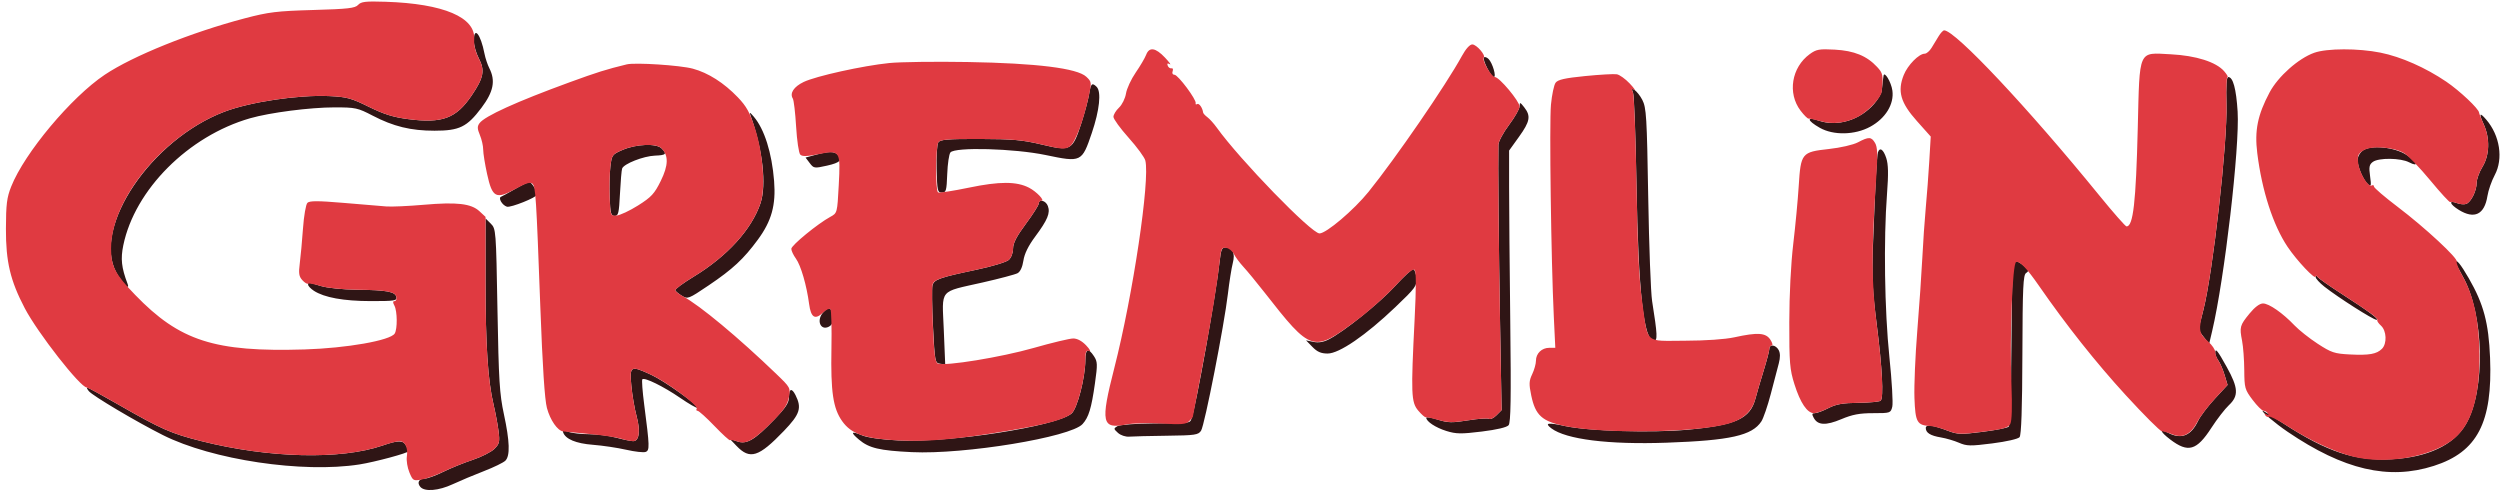
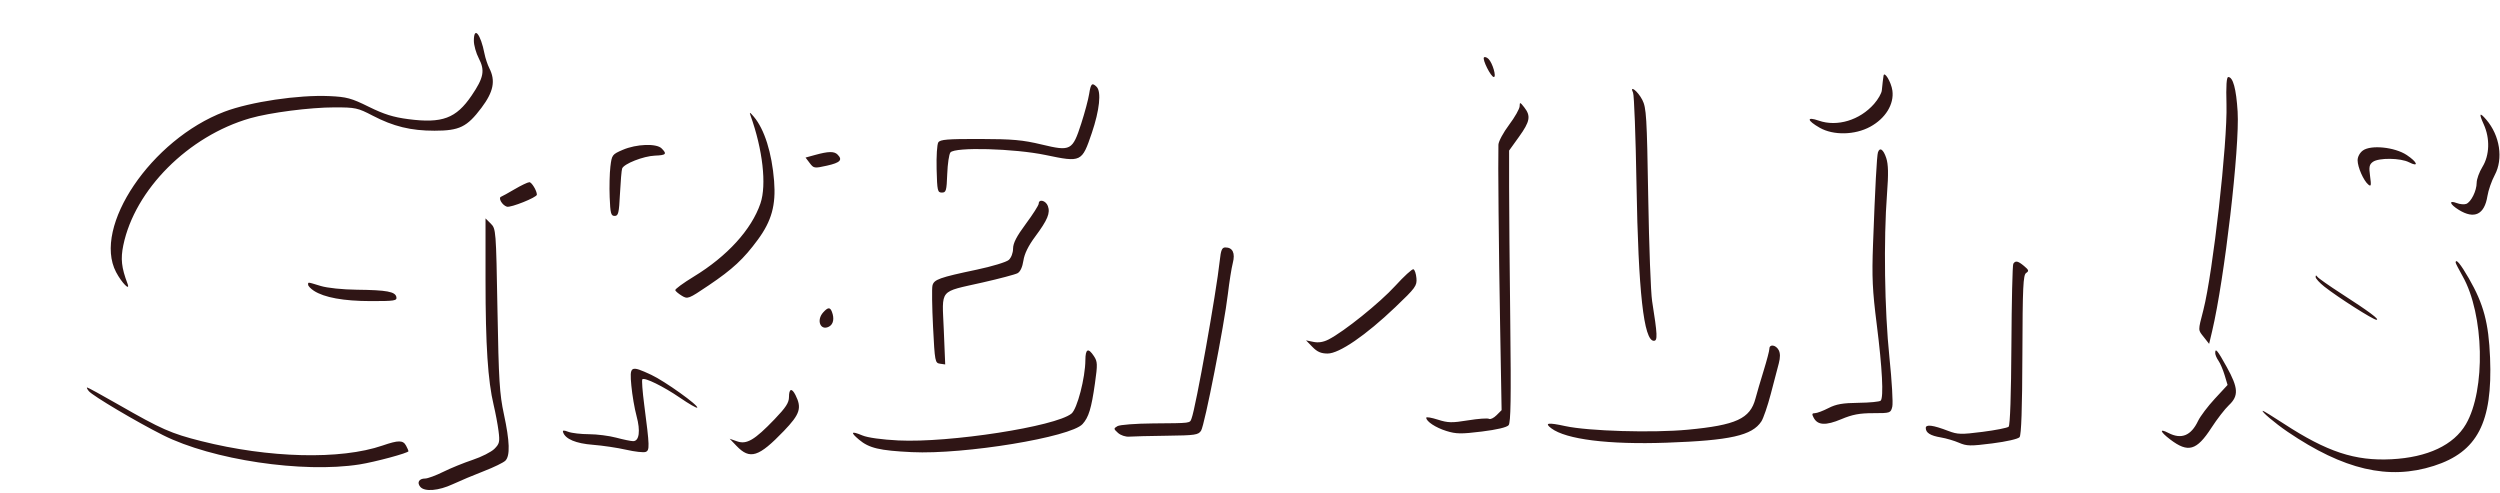
<svg xmlns="http://www.w3.org/2000/svg" width="1500" height="295.52" viewBox="0 0 1071 211" version="1.1">
  <path d="M 203 17.469 C 203 19.377, 203.953 22.767, 205.118 25.003 C 207.826 30.196, 207.227 33.303, 202.051 40.925 C 195.386 50.740, 189.472 52.941, 174.882 51.038 C 168.493 50.205, 164.478 48.948, 158 45.750 C 150.482 42.039, 148.533 41.510, 141.125 41.169 C 127.895 40.561, 107.257 43.630, 96.130 47.859 C 64.812 59.762, 39.551 97.162, 49.722 116.567 C 52.148 121.194, 55.950 125.024, 54.619 121.500 C 52.034 114.652, 51.622 110.891, 52.821 105.088 C 57.744 81.251, 80.685 58.271, 107.153 50.661 C 115.615 48.228, 132.898 46, 143.306 46 C 152.283 46, 153.259 46.211, 159.606 49.519 C 168.547 54.180, 176.004 56, 186.144 55.998 C 196.811 55.996, 200.061 54.412, 206.250 46.192 C 211.428 39.316, 212.368 34.578, 209.620 29.200 C 208.862 27.715, 207.934 24.925, 207.558 23 C 205.906 14.533, 203 11.007, 203 17.469 M 635.733 24.600 C 634.916 25.417, 638.723 33, 639.951 33 C 641.164 33, 639.414 26.986, 637.702 25.274 C 636.976 24.547, 636.090 24.244, 635.733 24.600 M 806.894 32.536 C 806.835 33.066, 806.687 34.175, 806.565 35 C 806.442 35.825, 806.265 37.497, 806.171 38.715 C 806.077 39.934, 804.580 42.548, 802.845 44.524 C 796.728 51.490, 787.063 54.420, 779.200 51.692 C 773.794 49.816, 774.011 51.564, 779.578 54.734 C 785.422 58.062, 794.617 57.877, 801.190 54.300 C 807.752 50.729, 811.485 44.650, 810.702 38.812 C 810.211 35.155, 807.159 30.126, 806.894 32.536 M 953.826 44.750 C 954.281 61.136, 948.026 116.757, 943.927 132.786 C 941.569 142.006, 941.549 141.157, 944.196 144.521 L 946.391 147.313 947.671 141.906 C 952.967 119.532, 959.544 62.902, 958.601 47.792 C 957.994 38.055, 956.623 33, 954.589 33 C 953.847 33, 953.604 36.740, 953.826 44.750 M 466.592 40.250 C 466.226 42.587, 464.706 48.276, 463.214 52.890 C 459.453 64.517, 458.730 64.901, 446.241 61.907 C 438.083 59.951, 433.772 59.566, 419.717 59.536 C 405.868 59.506, 402.763 59.762, 401.963 61 C 401.430 61.825, 401.107 67, 401.247 72.500 C 401.481 81.749, 401.650 82.500, 403.500 82.500 C 405.308 82.500, 405.528 81.735, 405.796 74.547 C 405.958 70.173, 406.576 66.011, 407.168 65.297 C 409.151 62.909, 434.532 63.608, 448 66.422 C 463.243 69.608, 463.484 69.492, 467.725 57 C 471.059 47.175, 471.886 39.286, 469.800 37.200 C 467.845 35.245, 467.291 35.771, 466.592 40.250 M 699.607 39.739 C 700.063 40.707, 700.723 58.375, 701.074 79 C 701.857 125.064, 704.181 146, 708.510 146 C 710.181 146, 710.073 143.531, 707.767 129 C 707.200 125.425, 706.450 105.400, 706.101 84.500 C 705.523 49.903, 705.296 46.168, 703.569 42.794 C 701.645 39.036, 697.925 36.168, 699.607 39.739 M 651.012 45.500 C 650.994 46.600, 648.959 50.191, 646.489 53.480 C 644.020 56.770, 641.965 60.595, 641.922 61.980 C 641.714 68.737, 642.065 106.278, 642.644 139.106 L 643.288 175.712 641.108 177.892 C 639.908 179.092, 638.459 179.784, 637.887 179.430 C 637.314 179.076, 633.271 179.368, 628.901 180.077 C 621.980 181.201, 620.314 181.162, 615.978 179.776 C 613.240 178.900, 611 178.523, 611 178.937 C 611 180.550, 615.033 183.208, 619.655 184.640 C 623.816 185.930, 625.954 185.963, 634.790 184.876 C 641.268 184.078, 645.528 183.069, 646.290 182.150 C 647.213 181.038, 647.381 170.574, 647 138.096 C 646.725 114.668, 646.500 88.525, 646.500 80 L 646.500 64.500 650.750 58.587 C 655.467 52.025, 655.885 49.688, 653 46 C 651.205 43.705, 651.042 43.664, 651.012 45.500 M 321.532 49.500 C 326.761 64.065, 328.474 79.227, 325.782 87.126 C 321.959 98.347, 311.563 109.762, 297.210 118.498 C 292.694 121.247, 289.123 123.870, 289.276 124.327 C 289.428 124.784, 290.706 125.858, 292.115 126.713 C 294.602 128.222, 294.942 128.090, 303.589 122.256 C 313.896 115.301, 318.542 110.986, 324.638 102.705 C 330.552 94.672, 332.443 87.862, 331.627 77.542 C 330.670 65.451, 327.487 55.367, 322.935 50 C 321.207 47.963, 320.947 47.870, 321.532 49.500 M 1064.027 53.250 C 1066.770 59.294, 1066.552 66.502, 1063.474 71.500 C 1062.119 73.700, 1061.008 76.760, 1061.005 78.300 C 1060.999 81.734, 1058.617 86.549, 1056.528 87.351 C 1055.678 87.677, 1053.862 87.518, 1052.491 86.997 C 1048.861 85.616, 1049.419 87.478, 1053.368 89.918 C 1060.022 94.031, 1064.350 91.930, 1065.617 83.974 C 1066.009 81.513, 1067.416 77.475, 1068.745 75 C 1072.487 68.029, 1070.963 58.071, 1065.110 51.250 C 1062.220 47.881, 1061.877 48.514, 1064.027 53.250 M 266.809 64.181 C 262.261 66.140, 262.100 66.357, 261.494 71.350 C 261.151 74.183, 261.012 80.100, 261.185 84.500 C 261.458 91.440, 261.740 92.500, 263.311 92.500 C 264.900 92.500, 265.181 91.330, 265.596 83 C 265.856 77.775, 266.273 72.915, 266.522 72.199 C 267.228 70.178, 275.660 66.860, 280.573 66.671 C 285.372 66.486, 285.838 65.980, 283.429 63.571 C 281.220 61.363, 272.622 61.679, 266.809 64.181 M 1012.250 64.479 C 1010.935 65.434, 1010 67.170, 1010 68.656 C 1010 71.600, 1012.545 77.378, 1014.589 79.074 C 1015.776 80.059, 1015.893 79.499, 1015.341 75.471 C 1014.798 71.511, 1015.001 70.473, 1016.535 69.351 C 1019.023 67.531, 1028.397 67.637, 1032.050 69.526 C 1036.405 71.778, 1035.648 69.457, 1031.030 66.401 C 1025.910 63.013, 1015.706 61.969, 1012.250 64.479 M 804.518 65.250 C 804.032 66.697, 803.300 80.339, 802.410 104.519 C 801.884 118.798, 802.140 124.351, 804 139.019 C 806.363 157.654, 807.016 170.298, 805.685 171.641 C 805.236 172.094, 800.961 172.510, 796.185 172.565 C 789.376 172.645, 786.592 173.135, 783.298 174.833 C 780.987 176.025, 778.384 177, 777.513 177 C 776.243 177, 776.140 177.393, 776.994 178.988 C 778.718 182.210, 782.157 182.380, 788.827 179.573 C 793.562 177.580, 796.633 177, 802.451 177 C 809.811 177, 809.976 176.945, 810.653 174.250 C 811.033 172.738, 810.479 163.175, 809.422 153 C 807.337 132.929, 806.899 102.755, 808.404 82.943 C 809.049 74.465, 808.958 70.403, 808.064 67.693 C 806.839 63.983, 805.299 62.922, 804.518 65.250 M 349.298 66.348 L 345.096 67.500 346.884 69.858 C 348.616 72.143, 348.849 72.177, 354.336 70.949 C 359.968 69.689, 361.093 68.493, 358.800 66.200 C 357.365 64.765, 354.937 64.803, 349.298 66.348 M 220.500 81.042 C 217.750 82.659, 215.137 84.108, 214.693 84.260 C 213.289 84.743, 215.100 87.897, 217.155 88.549 C 218.756 89.057, 230 84.551, 230 83.402 C 230 81.732, 227.758 78.012, 226.775 78.050 C 226.074 78.078, 223.250 79.424, 220.500 81.042 M 444.980 87.250 C 444.969 87.938, 442.494 91.824, 439.480 95.888 C 435.514 101.233, 434 104.161, 434 106.483 C 434 108.326, 433.218 110.398, 432.162 111.354 C 431.151 112.269, 424.963 114.147, 418.412 115.527 C 402.416 118.897, 400.104 119.727, 399.466 122.328 C 399.172 123.522, 399.285 131.475, 399.716 140 C 400.473 154.958, 400.577 155.511, 402.713 155.815 L 404.926 156.129 404.312 141.181 C 403.582 123.404, 402.004 125.313, 421 121 C 428.189 119.368, 434.902 117.588, 435.917 117.044 C 437.079 116.422, 438.009 114.424, 438.424 111.660 C 438.865 108.716, 440.538 105.305, 443.489 101.334 C 448.801 94.186, 450.021 91.239, 448.905 88.250 C 448.019 85.879, 445.014 85.114, 444.980 87.250 M 208 120.172 C 208 147.720, 209.008 163.170, 211.480 173.500 C 212.269 176.800, 213.213 181.829, 213.577 184.676 C 214.167 189.297, 213.977 190.114, 211.809 192.282 C 210.474 193.617, 206.286 195.740, 202.503 196.999 C 198.720 198.258, 193.035 200.573, 189.869 202.144 C 186.703 203.715, 183.213 205, 182.115 205 C 179.513 205, 178.512 206.707, 180.036 208.544 C 181.874 210.758, 187.875 210.272, 194 207.413 C 197.025 206.001, 202.988 203.497, 207.252 201.849 C 211.516 200.201, 215.678 198.179, 216.502 197.355 C 218.583 195.274, 218.387 189.113, 215.866 177.409 C 214.011 168.800, 213.651 162.946, 213.116 132.777 C 212.508 98.495, 212.471 98.025, 210.250 95.804 L 208 93.556 208 120.172 M 522.532 111.750 C 521.114 125.083, 512.249 174.686, 510.469 179.250 C 509.641 181.371, 510.537 181.254, 494 181.390 C 486.488 181.451, 479.707 181.971, 478.712 182.561 C 477.016 183.567, 477.029 183.716, 478.949 185.454 C 480.085 186.482, 482.185 187.186, 483.737 187.059 C 485.256 186.935, 492.519 186.758, 499.875 186.666 C 512.052 186.515, 513.366 186.321, 514.543 184.500 C 516.063 182.148, 524.441 139.404, 526.037 125.860 C 526.644 120.712, 527.586 114.780, 528.132 112.677 C 529.237 108.418, 528.084 106, 524.950 106 C 523.489 106, 523.027 107.099, 522.532 111.750 M 862.493 113.011 C 862.150 113.567, 861.786 129.295, 861.684 147.961 C 861.570 169.077, 861.122 182.242, 860.500 182.804 C 859.950 183.301, 854.910 184.293, 849.300 185.009 C 840.115 186.181, 838.656 186.140, 834.633 184.604 C 828.048 182.089, 825 181.695, 825 183.358 C 825 185.414, 826.997 186.656, 831.500 187.401 C 833.700 187.765, 837.181 188.789, 839.236 189.677 C 842.571 191.118, 844.102 191.147, 853.525 189.950 C 859.553 189.184, 864.552 188.040, 865.181 187.282 C 865.930 186.379, 866.317 175.081, 866.391 151.941 C 866.484 122.893, 866.719 117.783, 868 116.943 C 869.277 116.105, 869.150 115.666, 867.139 113.980 C 864.491 111.759, 863.407 111.533, 862.493 113.011 M 1052 112.515 C 1052 112.798, 1053.348 115.419, 1054.996 118.338 C 1064.215 134.674, 1064.933 167.026, 1056.404 181.716 C 1051.208 190.664, 1039.983 195.951, 1024.500 196.742 C 1008.881 197.540, 996.913 193.587, 978.388 181.512 C 973.737 178.481, 969.698 176, 969.414 176 C 968.358 176, 974.679 181.355, 980 184.968 C 1004.044 201.295, 1023.289 205.784, 1042.658 199.583 C 1061.317 193.609, 1067.878 180.984, 1066.744 153.239 C 1066.133 138.304, 1063.985 130.270, 1057.659 119.262 C 1054.090 113.051, 1052 110.559, 1052 112.515 M 597.727 122.466 C 591.110 129.724, 575.806 142.030, 569.177 145.425 C 566.946 146.568, 564.810 146.910, 562.677 146.467 L 559.500 145.808 562.250 148.631 C 564.304 150.740, 565.951 151.455, 568.758 151.455 C 573.725 151.455, 585.104 143.657, 597.757 131.584 C 606.443 123.295, 607.080 122.420, 606.800 119.161 C 606.635 117.232, 606.050 115.516, 605.500 115.347 C 604.950 115.177, 601.452 118.381, 597.727 122.466 M 992.015 118.666 C 992.007 119.307, 993.688 121.162, 995.750 122.788 C 1001.618 127.413, 1016.670 137, 1018.064 137 C 1019.672 137, 1014.964 133.492, 1003 125.774 C 997.775 122.403, 993.169 119.163, 992.765 118.573 C 992.259 117.833, 992.026 117.862, 992.015 118.666 M 132 121.977 C 132 122.514, 133.097 123.673, 134.437 124.551 C 138.878 127.461, 147.205 128.976, 158.823 128.988 C 169.054 128.999, 170.114 128.832, 169.811 127.258 C 169.365 124.943, 165.694 124.261, 152.909 124.118 C 146.739 124.049, 140.269 123.378, 137.409 122.511 C 131.542 120.731, 132 120.776, 132 121.977 M 352.655 133.829 C 349.595 137.210, 351.506 141.870, 355.153 139.918 C 357.022 138.918, 357.501 136.470, 356.393 133.582 C 355.604 131.524, 354.685 131.585, 352.655 133.829 M 758 149.431 C 758 150.218, 756.911 154.380, 755.580 158.681 C 754.249 162.981, 752.656 168.410, 752.041 170.746 C 749.768 179.371, 743.752 182.136, 723 184.090 C 707.950 185.507, 680.441 184.694, 670.569 182.541 C 663.121 180.916, 661.517 181.167, 664.573 183.478 C 670.880 188.248, 689.125 190.526, 714 189.649 C 741.244 188.688, 750.603 186.588, 754.562 180.545 C 755.438 179.209, 757.251 173.927, 758.592 168.808 C 759.933 163.689, 761.480 157.795, 762.029 155.710 C 762.710 153.127, 762.694 151.297, 761.979 149.960 C 760.764 147.691, 758 147.323, 758 149.431 M 464.976 154.250 C 464.934 161.864, 461.469 175.202, 459.019 177.185 C 452.188 182.717, 406.727 189.765, 384.848 188.684 C 377.775 188.335, 371.721 187.492, 369.444 186.541 C 364.611 184.522, 364.142 185.101, 367.989 188.337 C 372.313 191.976, 376.743 193.025, 390.620 193.695 C 413.105 194.780, 458.690 187.284, 463.766 181.666 C 466.405 178.745, 467.557 174.966, 469.074 164.243 C 470.232 156.064, 470.191 154.941, 468.655 152.596 C 466.202 148.853, 465.003 149.392, 464.976 154.250 M 949 151.277 C 949 151.980, 949.624 153.446, 950.387 154.536 C 951.151 155.625, 952.341 158.407, 953.033 160.717 L 954.292 164.917 948.824 170.823 C 945.817 174.071, 942.588 178.349, 941.648 180.329 C 938.645 186.658, 934.493 188.341, 928.950 185.474 C 924.878 183.369, 925.315 184.925, 929.738 188.282 C 937.396 194.094, 941.033 193.061, 947.364 183.276 C 949.775 179.549, 953.155 175.178, 954.874 173.563 C 959.104 169.588, 958.913 166.193, 953.953 157.250 C 949.934 150.003, 949 148.877, 949 151.277 M 270.473 165.250 C 270.844 169.238, 271.844 175.068, 272.694 178.206 C 274.438 184.647, 273.846 189.006, 271.231 188.988 C 270.279 188.982, 267.025 188.312, 264 187.500 C 260.975 186.688, 255.717 186.018, 252.315 186.012 C 248.913 186.005, 244.937 185.546, 243.479 184.992 C 241.501 184.240, 240.929 184.288, 241.227 185.181 C 242.198 188.093, 246.702 189.986, 254 190.548 C 258.125 190.866, 264.537 191.821, 268.249 192.670 C 271.961 193.520, 275.716 193.939, 276.595 193.602 C 278.366 192.922, 278.318 191.366, 275.966 173.265 C 275.235 167.636, 274.879 162.787, 275.176 162.490 C 276.110 161.557, 284.222 165.537, 291.353 170.428 C 295.122 173.013, 298.421 174.912, 298.684 174.649 C 299.518 173.815, 284.730 163.244, 279 160.578 C 270.114 156.444, 269.674 156.685, 270.473 165.250 M 38.059 167.571 C 39.747 169.605, 58.442 180.695, 69.791 186.395 C 90.910 197.002, 129.668 202.786, 154 198.964 C 160.661 197.917, 175 194.042, 175 193.289 C 175 193.058, 174.534 191.998, 173.965 190.934 C 172.672 188.518, 170.748 188.506, 163.867 190.874 C 145.939 197.042, 115.169 196.282, 86.159 188.956 C 73.264 185.699, 69.164 183.890, 50.724 173.322 C 43.697 169.295, 37.679 166, 37.351 166 C 37.023 166, 37.342 166.707, 38.059 167.571 M 338 170.087 C 338 172.509, 336.667 174.562, 331.803 179.627 C 323.262 188.521, 319.893 190.507, 315.777 189.072 L 312.588 187.960 315.516 191.017 C 321.278 197.031, 325.025 195.851, 335.803 184.627 C 342.717 177.427, 343.572 174.791, 340.791 169.250 C 339.206 166.091, 338 166.452, 338 170.087" stroke="none" fill="#2f1515" fill-rule="evenodd" />
-   <path d="M 153.407 2.103 C 152.133 3.511, 149.057 3.860, 134.195 4.282 C 118.620 4.725, 115.103 5.153, 104.840 7.854 C 81.828 13.911, 56.962 23.932, 44.881 32.018 C 30.506 41.640, 10.529 65.509, 4.803 79.904 C 2.929 84.614, 2.571 87.479, 2.538 98 C 2.495 112.133, 4.402 120.183, 10.599 132.028 C 16.142 142.623, 34.435 166, 37.182 166 C 37.603 166, 43.697 169.295, 50.724 173.322 C 69.164 183.890, 73.264 185.699, 86.159 188.956 C 115.169 196.282, 145.939 197.042, 163.867 190.874 C 166.863 189.843, 170.127 189, 171.121 189 C 173.524 189, 174.869 191.788, 174.293 195.573 C 174.036 197.263, 174.526 200.323, 175.383 202.374 C 176.885 205.969, 177.075 206.078, 180.720 205.421 C 182.799 205.046, 187.003 203.513, 190.063 202.014 C 193.122 200.514, 198.720 198.258, 202.503 196.999 C 206.286 195.740, 210.474 193.617, 211.809 192.282 C 213.977 190.114, 214.167 189.297, 213.577 184.676 C 213.213 181.829, 212.269 176.800, 211.480 173.500 C 209.002 163.143, 208 147.699, 208 119.846 L 208 92.905 205.405 90.499 C 201.837 87.193, 195.768 86.489, 181.500 87.727 C 174.900 88.300, 167.700 88.621, 165.500 88.442 C 163.300 88.263, 155.062 87.575, 147.194 86.914 C 136.121 85.983, 132.619 85.981, 131.694 86.903 C 131.037 87.559, 130.189 92.461, 129.808 97.798 C 129.427 103.134, 128.806 109.875, 128.428 112.778 C 127.868 117.071, 128.069 118.419, 129.504 120.004 C 130.474 121.076, 131.580 121.759, 131.963 121.523 C 132.346 121.286, 134.832 121.747, 137.488 122.546 C 140.237 123.374, 146.882 124.051, 152.909 124.118 C 165.694 124.261, 169.365 124.943, 169.811 127.258 C 169.996 128.216, 169.648 129, 169.038 129 C 168.252 129, 168.231 129.563, 168.965 130.934 C 170.227 133.292, 170.302 140.974, 169.082 142.901 C 167.212 145.855, 148.513 149.150, 130.500 149.700 C 91.916 150.878, 76.983 146.070, 57.901 126.328 C 49.361 117.491, 47.584 114.078, 47.582 106.500 C 47.577 85.179, 70.367 57.651, 96.130 47.859 C 107.257 43.630, 127.895 40.561, 141.125 41.169 C 148.533 41.510, 150.482 42.039, 158 45.750 C 164.478 48.948, 168.493 50.205, 174.882 51.038 C 189.472 52.941, 195.386 50.740, 202.051 40.925 C 207.260 33.254, 207.831 30.206, 205.053 24.877 C 203.665 22.215, 202.970 19.301, 203.144 16.882 C 203.827 7.422, 190.033 1.558, 165.212 0.758 C 156.576 0.480, 154.681 0.695, 153.407 2.103 M 830.523 15.500 C 829.685 16.875, 828.315 19.125, 827.477 20.500 C 826.639 21.875, 825.324 23, 824.554 23 C 822.070 23, 817.266 27.877, 815.568 32.122 C 812.781 39.086, 814.178 43.984, 821.191 51.846 L 827.126 58.500 826.506 69 C 826.165 74.775, 825.487 83.775, 825 89 C 824.512 94.225, 823.847 103.900, 823.520 110.500 C 823.194 117.100, 822.225 131.145, 821.366 141.711 C 820.507 152.277, 819.961 165.246, 820.152 170.532 C 820.529 180.935, 821.267 182.226, 827 182.510 C 828.375 182.578, 831.644 183.455, 834.265 184.458 C 838.661 186.142, 839.847 186.179, 849.587 184.942 C 858.283 183.837, 860.331 183.250, 861.207 181.613 C 861.901 180.317, 862.071 174.385, 861.697 164.563 C 860.912 143.957, 862.118 112.788, 863.722 112.257 C 865.241 111.754, 868.317 114.959, 873.500 122.444 C 885.142 139.257, 897.992 155.453, 910.632 169.246 C 918.404 177.727, 925.379 184.700, 926.132 184.741 C 926.884 184.782, 928.980 185.412, 930.788 186.141 C 935.090 187.876, 938.606 186.032, 941.459 180.545 C 942.582 178.386, 945.928 173.987, 948.896 170.769 L 954.292 164.917 953.033 160.717 C 952.341 158.407, 951.151 155.625, 950.387 154.536 C 949.624 153.446, 949 151.759, 949 150.785 C 949 149.812, 947.659 147.821, 946.021 146.361 C 941.905 142.694, 941.712 141.447, 943.919 132.815 C 948.026 116.759, 954.281 61.153, 953.826 44.750 C 953.647 38.287, 953.835 33, 954.243 33 C 954.652 33, 954.011 31.878, 952.819 30.506 C 949.376 26.547, 940.782 23.817, 930 23.259 C 915.851 22.526, 916.660 20.724, 915.818 54.853 C 915.031 86.777, 913.865 97, 911.013 97 C 910.534 97, 905.291 91.037, 899.360 83.750 C 868.835 46.241, 837.597 13, 832.873 13 C 832.418 13, 831.361 14.125, 830.523 15.500 M 626.250 24.029 C 619.461 36.444, 597.973 67.709, 586.277 82.188 C 579.987 89.974, 568.168 100, 565.278 100 C 561.786 100, 531.167 68.461, 521.243 54.642 C 520.002 52.914, 518.202 50.918, 517.243 50.207 C 516.285 49.496, 515.461 48.596, 515.414 48.207 C 515.169 46.207, 513.678 44.081, 512.870 44.580 C 512.364 44.893, 512.074 44.727, 512.225 44.211 C 512.651 42.757, 504.670 32.046, 503.143 32.022 C 502.356 32.009, 502.026 31.375, 502.357 30.512 C 502.671 29.694, 502.438 29.131, 501.839 29.262 C 501.240 29.393, 500.523 28.875, 500.245 28.111 C 499.899 27.158, 500.174 26.970, 501.120 27.511 C 501.879 27.945, 500.949 26.658, 499.054 24.650 C 495.029 20.387, 492.333 19.993, 491.010 23.473 C 490.493 24.834, 488.475 28.265, 486.527 31.097 C 484.578 33.930, 482.710 37.963, 482.374 40.060 C 482.038 42.165, 480.698 44.874, 479.382 46.110 C 478.072 47.341, 477 49.114, 477 50.050 C 477 50.986, 479.933 55.022, 483.517 59.019 C 487.101 63.016, 490.313 67.400, 490.655 68.760 C 492.732 77.039, 485.350 126.446, 477.372 157.648 C 471.373 181.111, 471.974 183.933, 482.522 181.839 C 485.260 181.295, 492.069 181.121, 497.653 181.451 C 506.166 181.954, 508.065 181.793, 509.403 180.454 C 510.281 179.576, 511 178.752, 511 178.624 C 511 178.496, 512.763 169.191, 514.917 157.946 C 519.010 136.585, 521.493 121.516, 522.540 111.691 C 523.096 106.474, 523.378 105.913, 525.304 106.191 C 526.484 106.361, 527.971 107.549, 528.608 108.832 C 529.245 110.114, 531.082 112.589, 532.692 114.332 C 534.301 116.074, 538.262 120.875, 541.493 125 C 561.974 151.144, 562.422 151.276, 581.689 136.838 C 586.743 133.050, 594.058 126.500, 597.945 122.282 C 602.716 117.104, 605.341 114.941, 606.025 115.625 C 606.708 116.308, 606.711 123.123, 606.033 136.569 C 604.403 168.890, 604.536 172.295, 607.569 175.900 C 608.983 177.580, 610.445 178.863, 610.819 178.752 C 611.194 178.641, 613.689 179.175, 616.364 179.937 C 620.408 181.090, 622.542 181.110, 629.037 180.055 C 633.332 179.358, 637.314 179.076, 637.887 179.430 C 638.459 179.784, 639.908 179.092, 641.108 177.892 L 643.288 175.712 642.644 139.106 C 642.065 106.278, 641.714 68.737, 641.922 61.980 C 641.965 60.595, 644.020 56.770, 646.489 53.480 C 648.959 50.191, 650.984 46.672, 650.989 45.659 C 651.002 43.413, 642.291 33, 640.399 33 C 638.942 33, 634.715 25.618, 635.641 24.692 C 636.607 23.727, 632.578 19.064, 630.750 19.031 C 629.663 19.012, 627.957 20.906, 626.250 24.029 M 775.301 23.178 C 767.487 28.851, 765.683 39.963, 771.367 47.414 C 772.860 49.372, 774.400 50.900, 774.791 50.810 C 775.181 50.720, 777.506 51.219, 779.958 51.918 C 785.135 53.394, 790.614 52.748, 795.936 50.032 C 800.185 47.865, 805.921 41.793, 806.157 39.215 C 806.805 32.107, 806.667 31.386, 804.136 28.658 C 799.759 23.940, 794.295 21.712, 786 21.262 C 779.369 20.902, 778.129 21.124, 775.301 23.178 M 991.415 22.607 C 984.637 25.012, 975.914 32.763, 972.279 39.611 C 967.156 49.262, 965.809 55.918, 967.015 65.618 C 969.016 81.727, 973.789 96.474, 979.997 105.736 C 983.973 111.667, 991.988 120.148, 992.015 118.453 C 992.024 117.929, 992.361 117.983, 992.765 118.573 C 993.169 119.163, 997.775 122.407, 1003 125.783 C 1015.345 133.757, 1018.889 136.361, 1018.426 137.116 C 1018.217 137.455, 1018.937 138.538, 1020.024 139.521 C 1022.426 141.696, 1022.652 147.205, 1020.430 149.427 C 1018.158 151.699, 1014.939 152.266, 1006.685 151.849 C 1000.089 151.516, 998.746 151.069, 992.912 147.268 C 989.356 144.952, 984.884 141.413, 982.973 139.404 C 977.941 134.112, 972.036 130, 969.470 130 C 968.055 130, 965.950 131.575, 963.707 134.312 C 959.547 139.390, 959.353 140.095, 960.507 146 C 960.991 148.475, 961.412 154.133, 961.443 158.574 C 961.497 166.211, 961.690 166.901, 965 171.293 C 966.925 173.848, 969.036 175.952, 969.691 175.969 C 970.346 175.986, 971.203 176.520, 971.595 177.155 C 972.068 177.918, 971.866 178.035, 971 177.500 C 970.127 176.961, 969.932 177.081, 970.415 177.862 C 970.813 178.506, 971.529 178.791, 972.006 178.496 C 972.484 178.201, 976.055 180.017, 979.942 182.531 C 989.285 188.575, 999.996 193.564, 1008 195.600 C 1021.768 199.102, 1040.874 195.910, 1050.614 188.481 C 1058.586 182.400, 1062.354 170.535, 1062.197 152 C 1062.075 137.518, 1059.778 126.812, 1054.963 118.281 C 1053.297 115.329, 1052.168 112.537, 1052.453 112.076 C 1053.231 110.818, 1038.845 97.471, 1027.237 88.680 C 1021.607 84.416, 1017 80.467, 1017 79.904 C 1017 79.342, 1016.584 79.139, 1016.076 79.453 C 1014.604 80.363, 1010.846 74.269, 1010.280 70.054 C 1009.831 66.702, 1010.109 65.975, 1012.414 64.465 C 1015.741 62.284, 1025.348 62.911, 1029.911 65.606 C 1031.596 66.602, 1036.635 71.842, 1041.110 77.252 C 1045.584 82.662, 1049.461 86.872, 1049.725 86.608 C 1049.990 86.344, 1051.280 86.536, 1052.594 87.036 C 1053.908 87.535, 1055.678 87.677, 1056.528 87.351 C 1058.617 86.549, 1060.999 81.734, 1061.005 78.300 C 1061.008 76.760, 1062.119 73.700, 1063.474 71.500 C 1066.556 66.496, 1066.771 59.295, 1064.019 53.232 C 1062.953 50.884, 1062.059 48.634, 1062.031 48.232 C 1061.918 46.605, 1053.767 38.916, 1048.012 35.008 C 1039.121 28.970, 1028.606 24.329, 1019.792 22.553 C 1010.309 20.642, 996.881 20.668, 991.415 22.607 M 381 27.001 C 369.670 28.147, 349.524 32.599, 344.296 35.113 C 340.044 37.157, 338.227 39.941, 339.647 42.238 C 340.074 42.928, 340.709 48.354, 341.060 54.295 C 341.410 60.236, 342.209 65.609, 342.835 66.235 C 343.685 67.085, 345.640 67.041, 350.574 66.060 C 359.944 64.198, 360.116 64.461, 359.316 79.400 C 358.680 91.271, 358.678 91.278, 355.721 92.889 C 350.270 95.857, 339 105.098, 339 106.598 C 339 107.413, 339.887 109.300, 340.970 110.790 C 343.081 113.693, 345.564 122.233, 346.627 130.244 C 347.398 136.056, 349.145 137.152, 352.547 133.956 C 353.892 132.692, 355.328 131.995, 355.739 132.406 C 356.150 132.817, 356.352 140.431, 356.188 149.326 C 355.846 167.862, 356.880 174.894, 360.757 180.385 C 364.691 185.958, 370.580 187.979, 384.943 188.689 C 397.642 189.316, 409.815 188.237, 431.942 184.523 C 448.548 181.736, 455.839 179.760, 459.019 177.185 C 461.485 175.189, 464.934 161.846, 464.976 154.143 C 464.996 150.581, 465.289 149.897, 466.586 150.395 C 467.459 150.730, 466.898 149.653, 465.340 148.002 C 463.532 146.087, 461.515 145, 459.769 145 C 458.263 145, 450.611 146.833, 442.765 149.074 C 428.895 153.036, 404.908 156.946, 401.798 155.753 C 400.614 155.298, 400.177 151.964, 399.633 139.237 C 399.258 130.467, 399.227 122.572, 399.564 121.694 C 400.330 119.699, 403.435 118.682, 418.412 115.527 C 424.963 114.147, 431.151 112.269, 432.162 111.354 C 433.218 110.398, 434 108.326, 434 106.483 C 434 104.161, 435.514 101.233, 439.480 95.888 C 442.494 91.824, 444.969 87.938, 444.980 87.250 C 444.991 86.563, 445.520 86, 446.155 86 C 447.781 86, 444.041 82.073, 440.838 80.416 C 435.535 77.674, 428.196 77.664, 415.119 80.382 C 408.309 81.798, 402.346 82.714, 401.869 82.419 C 400.690 81.690, 400.789 62.880, 401.982 61 C 402.767 59.762, 405.860 59.506, 419.717 59.536 C 433.772 59.566, 438.083 59.951, 446.241 61.907 C 455.007 64.009, 456.208 64.094, 458.251 62.755 C 460.620 61.203, 464.230 51.623, 466.524 40.798 C 467.682 35.331, 467.635 35.006, 465.367 32.875 C 461.483 29.227, 444.112 27.073, 414.500 26.567 C 400.750 26.333, 385.675 26.528, 381 27.001 M 268.500 27.578 C 259.746 29.709, 255.864 30.925, 244 35.257 C 221.299 43.546, 207.635 49.749, 205.426 52.770 C 204.416 54.151, 204.448 55.135, 205.587 57.863 C 206.364 59.723, 207 62.527, 207 64.094 C 207 65.661, 207.754 70.377, 208.677 74.574 C 210.908 84.728, 212.460 85.532, 220.888 80.899 C 225.386 78.426, 227.252 77.852, 228.085 78.685 C 229.467 80.067, 229.711 83.864, 231.476 131.500 C 232.424 157.097, 233.348 171.227, 234.306 174.791 C 235.703 179.989, 238.838 184.509, 241.268 184.829 C 241.945 184.919, 247 185.409, 252.500 185.919 C 258 186.428, 264.072 187.330, 265.993 187.923 C 267.915 188.515, 270.269 189, 271.224 189 C 273.846 189, 274.439 184.649, 272.694 178.206 C 271.844 175.068, 270.844 169.238, 270.473 165.250 C 269.674 156.685, 270.114 156.444, 279 160.578 C 285.803 163.743, 299.272 173.751, 298.471 175.047 C 298.147 175.571, 298.321 176, 298.858 176 C 299.395 176, 302.644 178.927, 306.079 182.504 C 309.514 186.081, 312.515 188.818, 312.748 188.586 C 312.980 188.353, 314.474 188.618, 316.068 189.174 C 319.763 190.461, 323.224 188.422, 331.365 180.161 C 335.830 175.631, 337.407 173.242, 337.971 170.158 C 338.699 166.176, 338.607 166.006, 332.606 160.230 C 316.309 144.546, 299.844 130.848, 292.553 126.911 C 290.933 126.036, 289.470 124.909, 289.303 124.408 C 289.136 123.907, 292.694 121.247, 297.210 118.498 C 311.563 109.762, 321.959 98.347, 325.782 87.126 C 328.016 80.571, 326.943 65.786, 323.452 55 C 321.246 48.185, 319.788 45.549, 316.100 41.701 C 310.146 35.490, 303.397 31.196, 296.786 29.412 C 291.378 27.952, 272.099 26.702, 268.500 27.578 M 679.090 32.582 C 670.346 33.453, 667.384 34.122, 666.417 35.444 C 665.723 36.394, 664.829 40.620, 664.432 44.835 C 663.699 52.609, 664.491 111.503, 665.655 135.750 L 666.291 149 663.717 149 C 660.490 149, 658 151.412, 658 154.538 C 658 155.855, 657.277 158.447, 656.394 160.299 C 655.023 163.174, 654.963 164.506, 655.983 169.416 C 657.751 177.936, 660.621 180.531, 670.500 182.543 C 687.280 185.961, 726.897 185.364, 740.500 181.488 C 746.826 179.686, 750.615 176.159, 752.041 170.746 C 752.656 168.410, 754.249 162.981, 755.580 158.681 C 756.911 154.380, 758 150.218, 758 149.431 C 758 148.644, 758.460 148, 759.023 148 C 759.586 148, 759.309 146.875, 758.408 145.500 C 756.465 142.535, 752.967 142.308, 743 144.500 C 739.049 145.369, 730.706 145.944, 721.725 145.965 C 704.286 146.006, 706.115 147.706, 703.475 128.999 C 702.183 119.840, 701.541 106.478, 701.074 79 C 700.723 58.375, 700.036 40.639, 699.548 39.586 C 698.848 38.078, 698.961 37.845, 700.080 38.486 C 700.861 38.934, 699.992 37.701, 698.148 35.747 C 696.304 33.793, 693.829 32.026, 692.648 31.820 C 691.467 31.615, 685.365 31.957, 679.090 32.582 M 795.934 60.974 C 793.921 62.038, 788.492 63.285, 783.468 63.837 C 771.823 65.117, 771.454 65.571, 770.569 79.710 C 770.198 85.644, 769.144 96.800, 768.228 104.500 C 767.225 112.923, 766.549 126.268, 766.531 138 C 766.503 155.437, 766.736 158.250, 768.730 164.590 C 771.254 172.615, 774.219 177, 777.121 177 C 778.208 177, 780.987 176.025, 783.298 174.833 C 786.592 173.135, 789.376 172.645, 796.185 172.565 C 800.961 172.510, 805.236 172.094, 805.685 171.641 C 807.017 170.296, 806.362 157.645, 803.994 139 C 801.695 120.904, 801.667 108.229, 803.851 75 C 804.433 66.143, 804.302 62.983, 803.280 61.250 C 801.687 58.548, 800.600 58.507, 795.934 60.974 M 266.809 64.181 C 262.261 66.140, 262.100 66.357, 261.494 71.350 C 261.151 74.183, 261.012 80.100, 261.185 84.500 C 261.499 92.464, 261.512 92.499, 264.156 92.325 C 265.618 92.228, 269.768 90.283, 273.380 88.002 C 279.058 84.416, 280.369 82.996, 283.070 77.509 C 286.383 70.780, 286.465 66.608, 283.347 63.490 C 281.222 61.365, 272.505 61.729, 266.809 64.181" stroke="none" fill="#e03a41" fill-rule="evenodd" />
</svg>